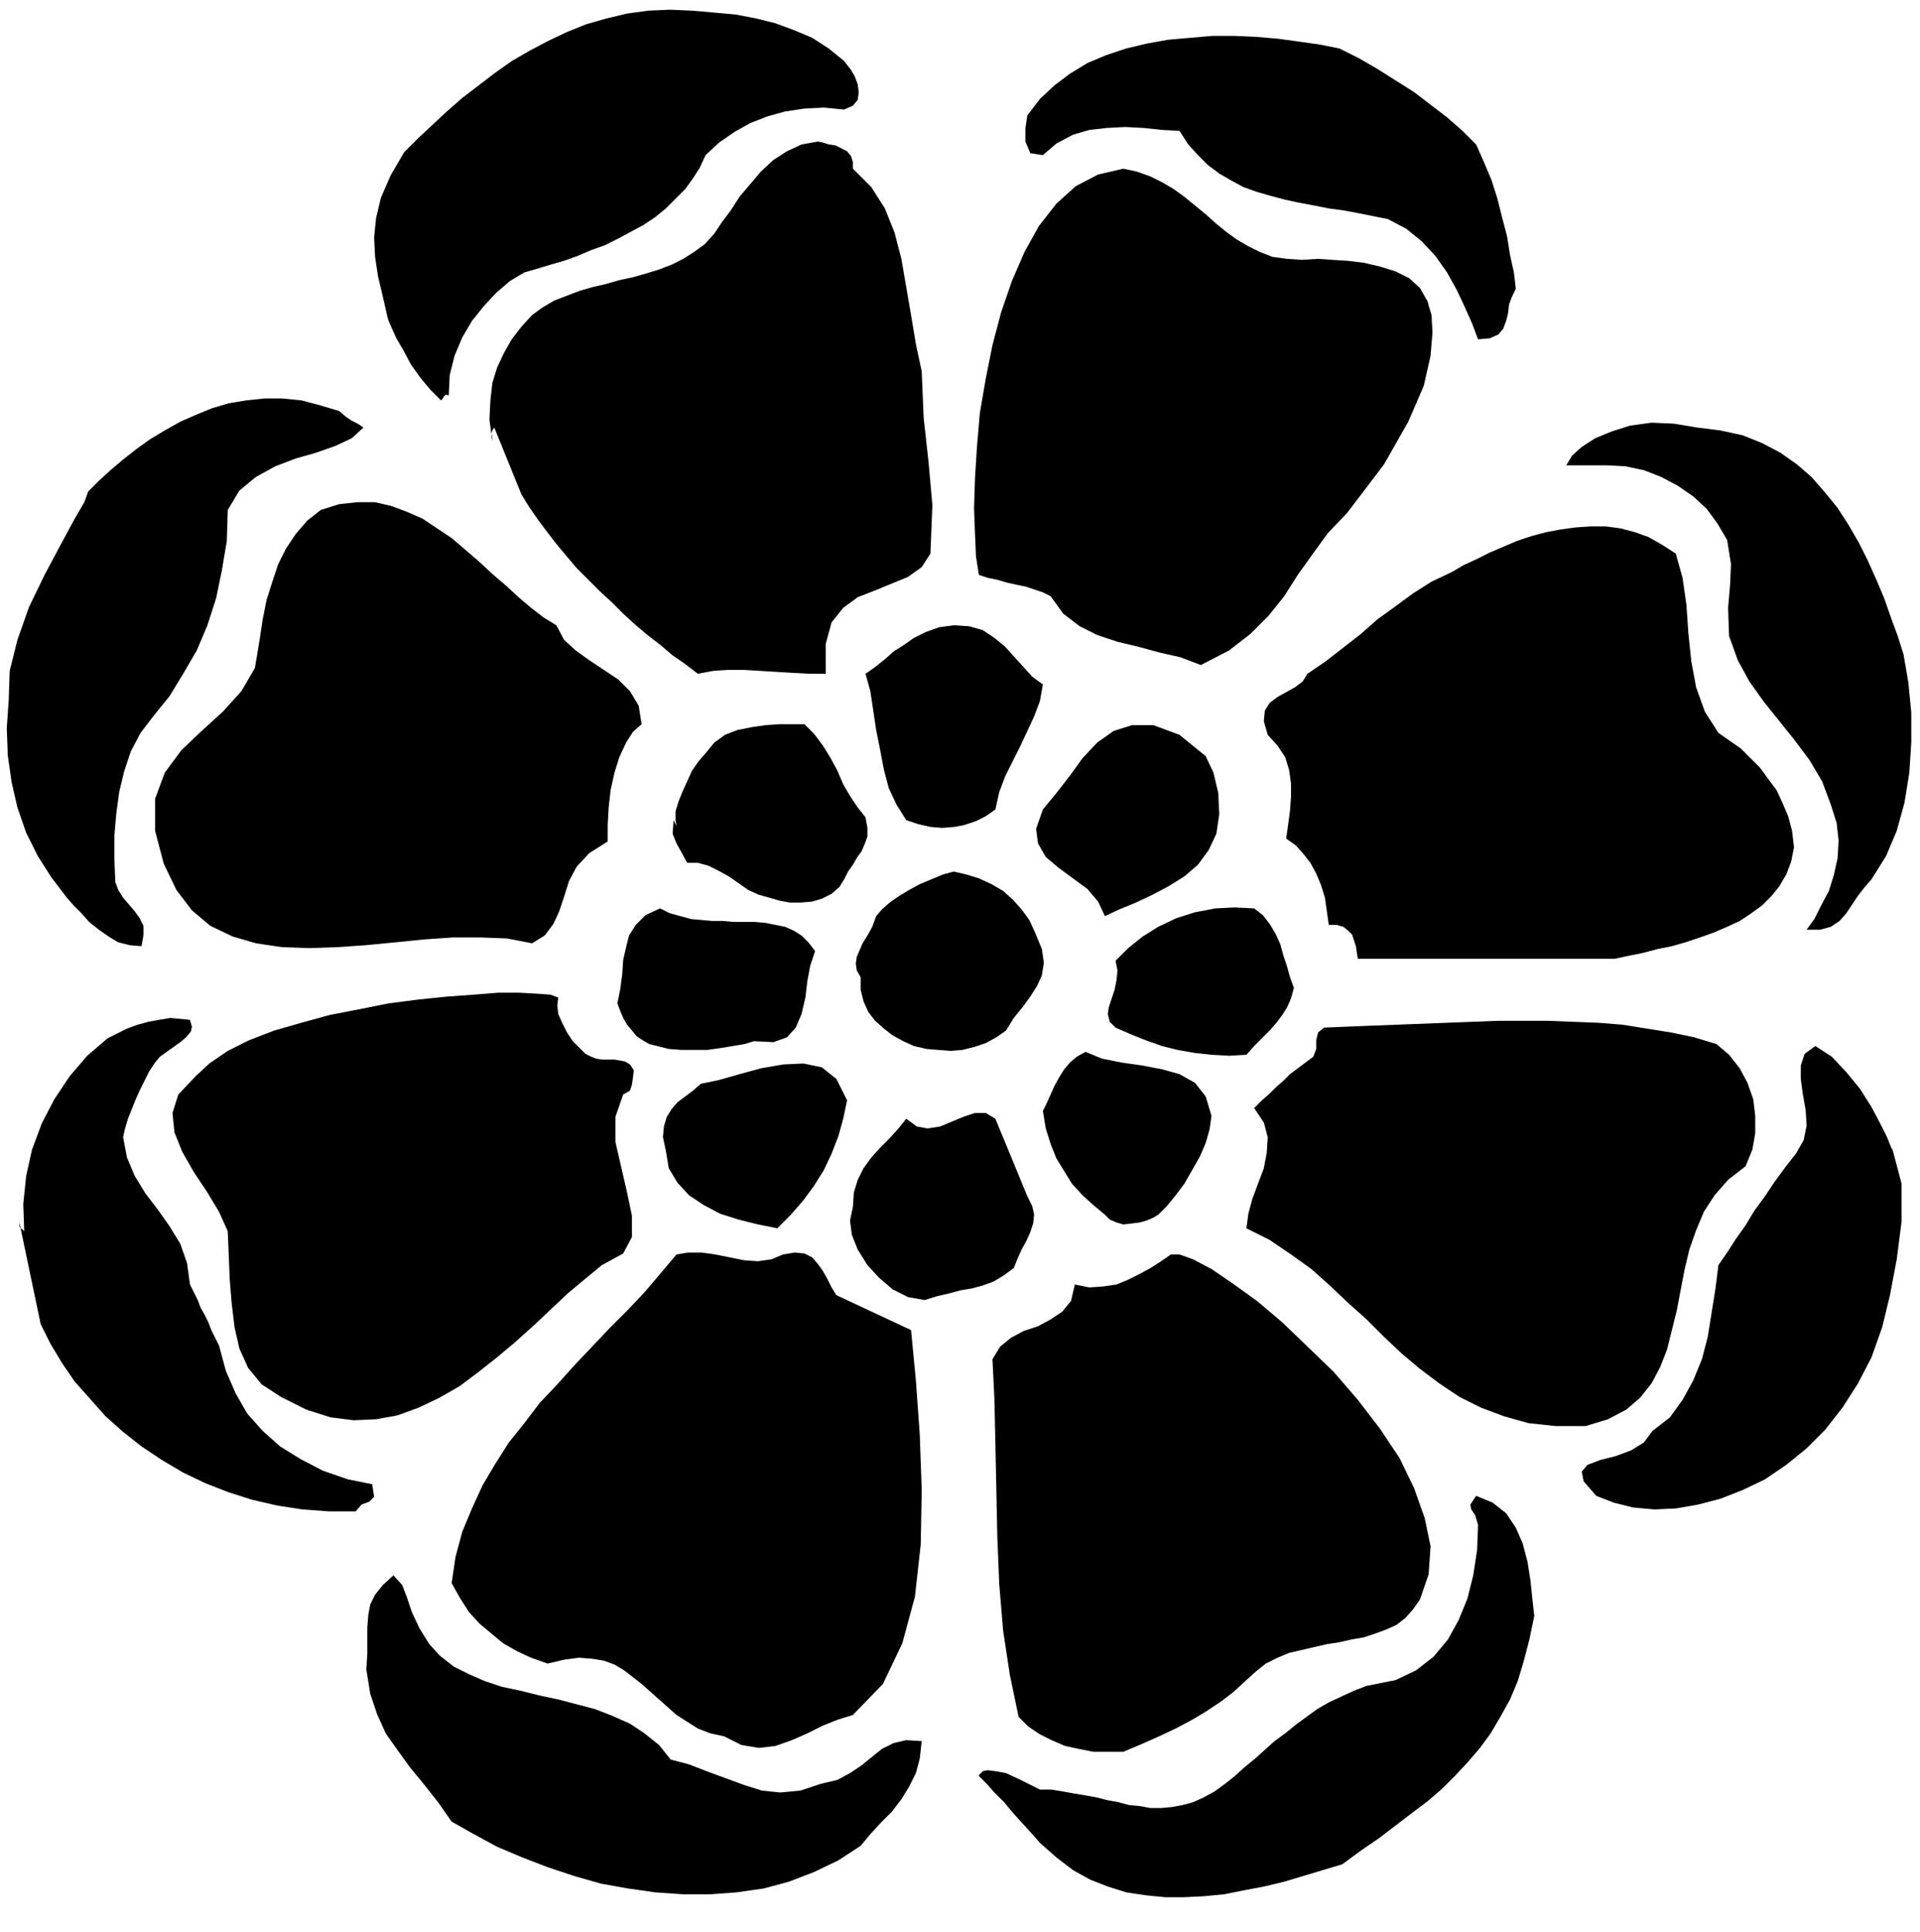
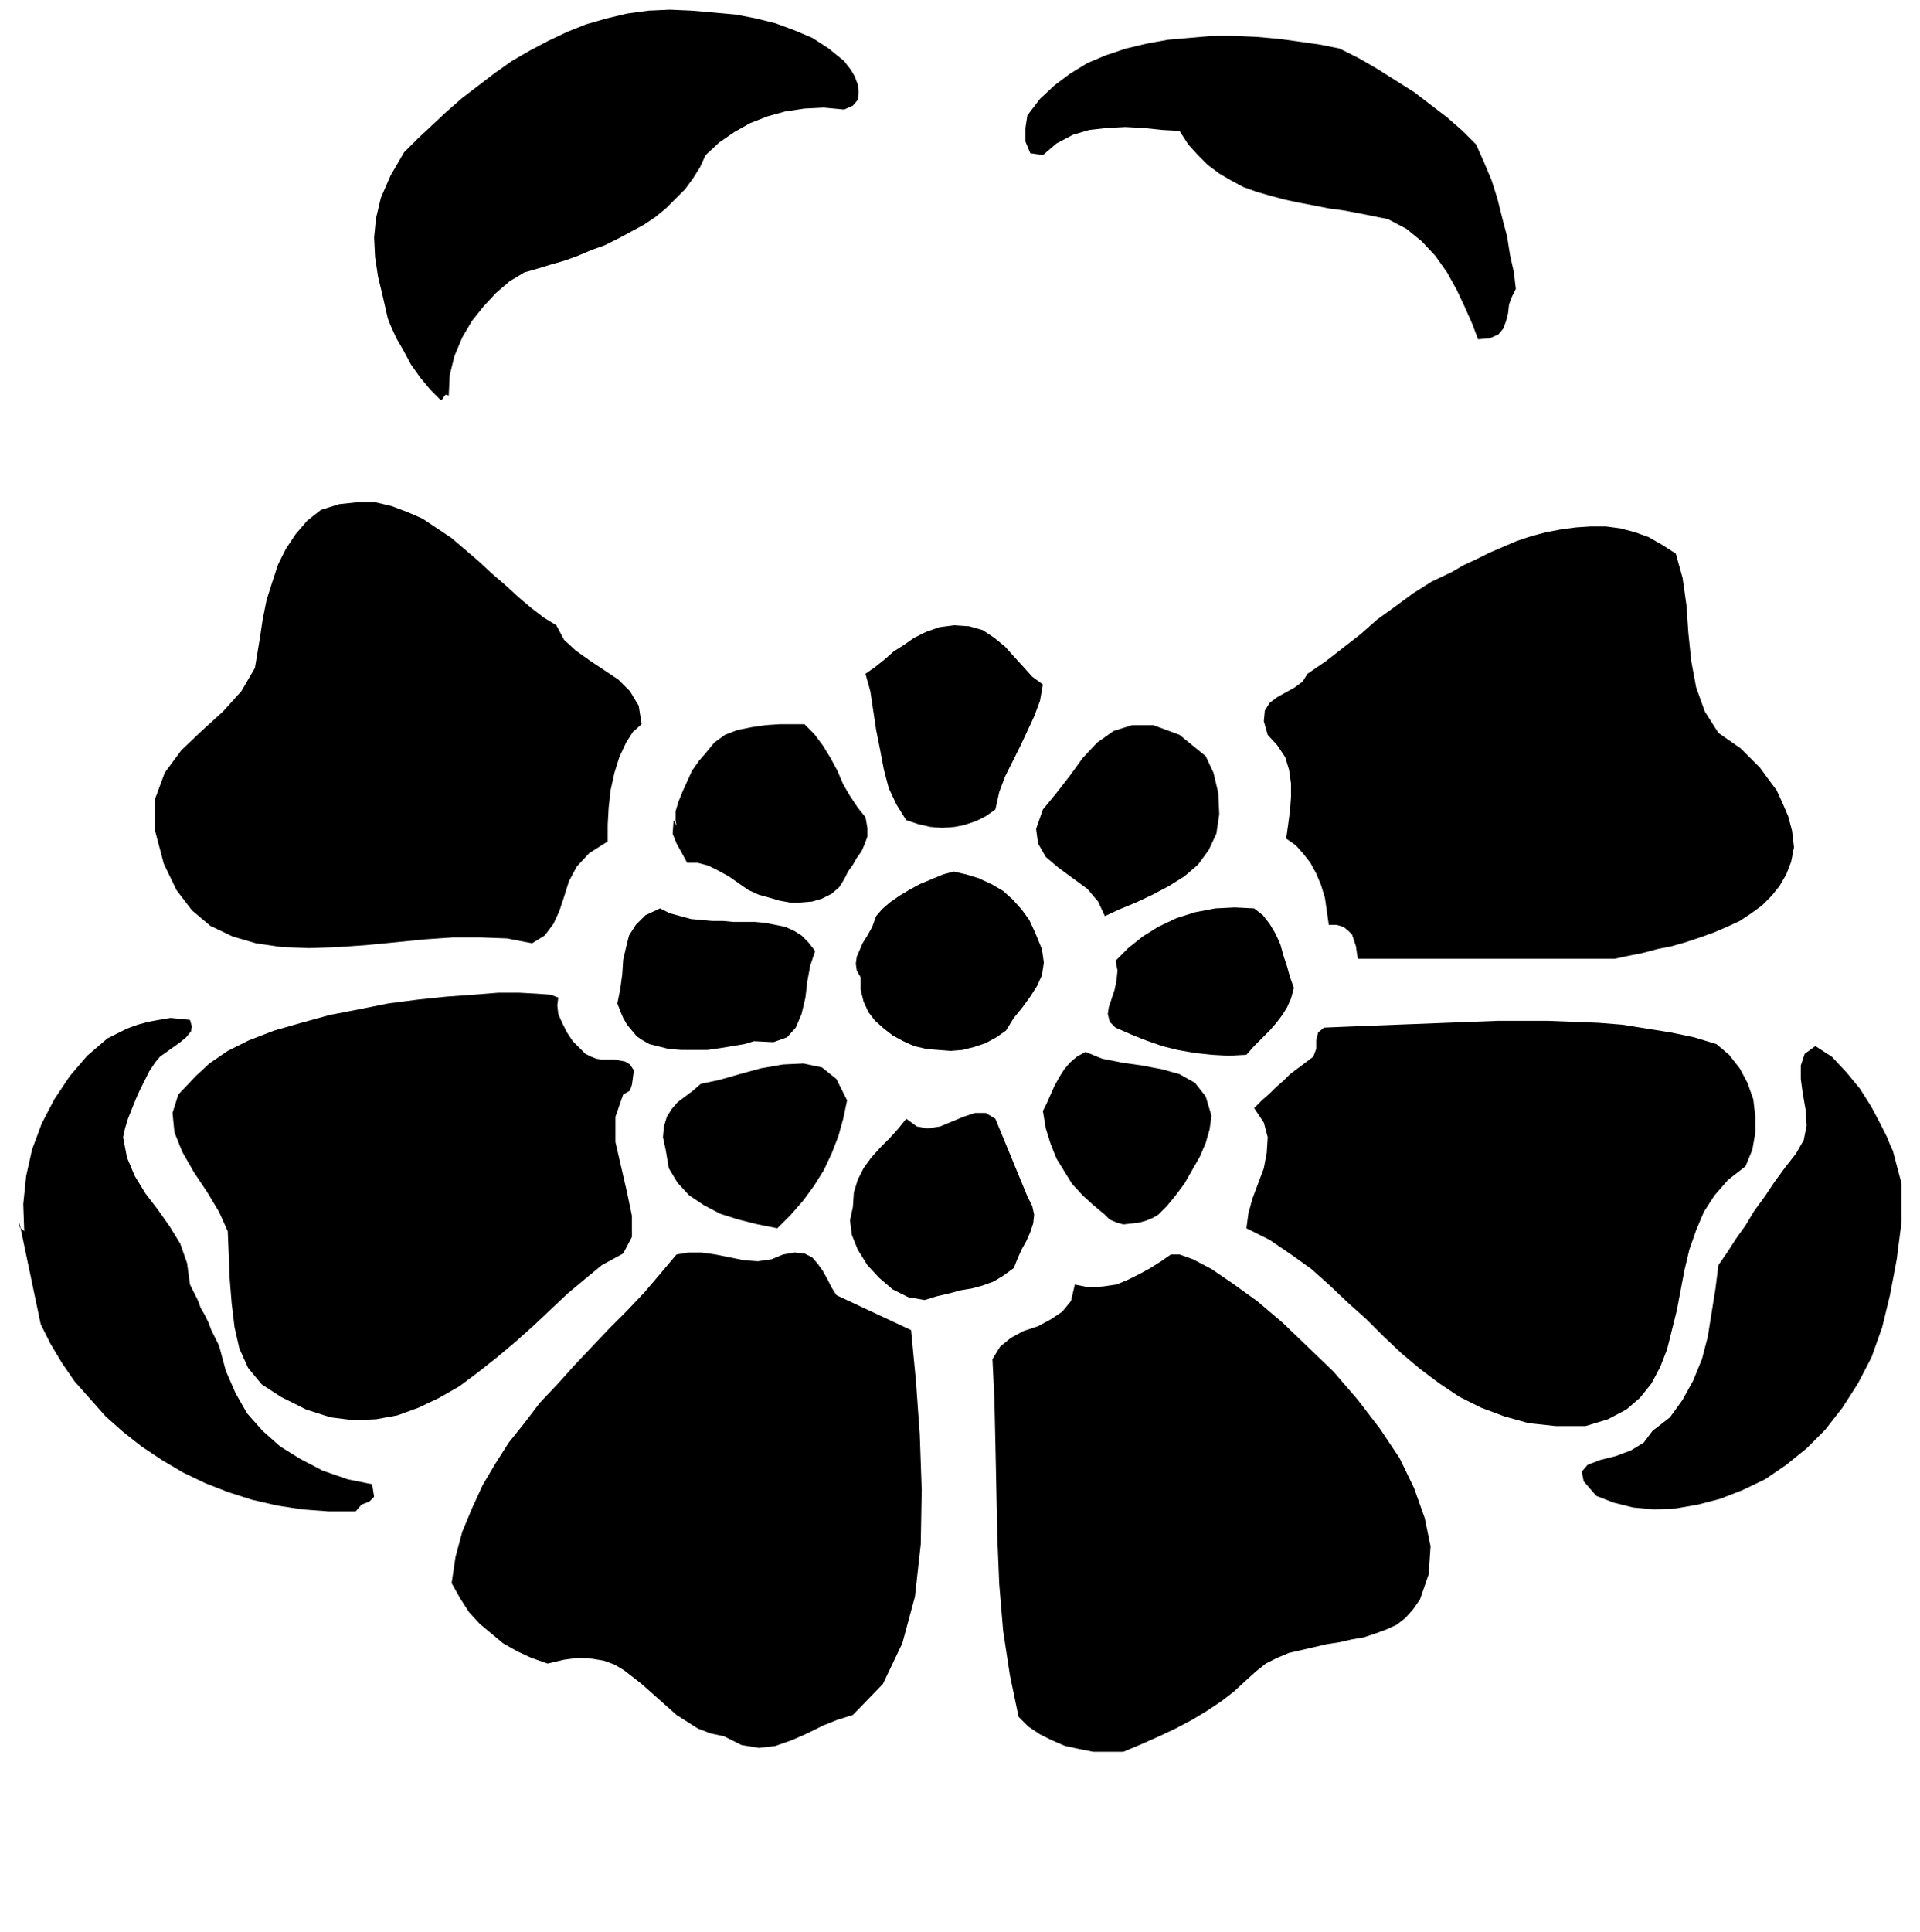
<svg xmlns="http://www.w3.org/2000/svg" width="1.98in" height="1.992in" fill-rule="evenodd" stroke-linecap="round" preserveAspectRatio="none" viewBox="0 0 1981 1993">
  <style>.pen1{stroke:none}.brush2{fill:#000}</style>
  <path d="m871 63 3 4 4 5 4 7 3 8 1 8-1 8-5 6-9 4-21-2-20 1-20 3-18 5-18 7-16 9-16 11-14 13-6 13-7 11-8 11-10 10-10 10-11 9-12 8-13 7-13 7-14 7-14 5-14 6-14 5-14 4-13 4-14 4-15 9-14 12-13 14-12 15-10 17-8 19-5 20-1 21-3-1-2 2-1 2-2 2-11-11-10-12-10-14-8-15-7-12-5-11-3-7-1-3-5-22-5-21-3-20-1-20 2-20 5-21 10-23 14-24 14-14 15-14 15-14 16-14 17-13 17-13 17-12 19-11 19-10 19-9 20-8 21-6 21-5 22-3 22-1 23 1 23 2 22 2 21 4 20 5 19 7 19 8 17 11 16 13zm652 86 8 18 8 19 6 19 5 20 5 19 3 19 4 18 2 17-4 8-3 8-1 9-2 8-3 8-5 6-9 4-12 1-6-16-8-18-8-17-10-18-12-17-14-15-16-13-19-10-15-3-15-3-16-3-15-2-15-3-16-3-14-3-15-4-14-4-14-5-13-7-12-7-12-9-10-10-10-11-9-14-18-1-19-2-19-1-19 1-18 2-17 5-17 9-14 12-13-2-5-12v-14l2-13 13-17 15-14 16-12 18-11 19-8 21-7 21-5 22-4 23-2 23-2h22l23 1 23 2 22 3 21 3 20 4 20 10 19 11 19 12 19 12 17 13 17 13 16 14 14 14z" class="pen1 brush2" />
-   <path d="m880 174 19 19 14 22 10 25 7 27 5 29 5 29 5 30 6 28 2 48 5 45 4 45-2 50-9 14-14 10-17 7-17 7-18 7-15 11-12 15-6 22v31h-17l-18-1-17-1-16-1-17-1h-16l-15 1-16 3-13-10-13-9-13-11-13-10-13-11-12-11-12-12-12-11-12-12-12-12-11-13-10-12-10-13-9-12-9-13-8-13-28-69-2 3-1 3 1 4v4l-3-22 1-20 2-18 5-16 7-15 8-14 10-13 11-12 11-8 12-7 13-5 13-5 14-4 13-3 14-4 14-3 14-4 13-4 13-5 12-6 11-7 11-8 10-11 8-12 9-12 9-14 11-13 11-13 13-12 14-9 15-7 17-3 5 1 6 2 7 1 6 3 6 3 4 5 2 6v7zm480 93 14 1 16 1 17 2 17 4 16 5 14 7 11 10 8 14 1 4 3 10 1 18-2 24-7 31-16 37-25 44-38 50-20 21-16 22-15 21-14 22-16 20-19 19-22 17-29 15-21-8-22-5-22-6-21-5-21-7-18-9-17-13-13-18-8-4-9-3-9-3-10-2-9-2-10-3-10-2-9-3-3-19-1-23-1-27 1-31 2-32 3-35 6-35 7-35 9-34 11-32 13-30 15-27 18-23 20-18 23-12 26-6 14 3 14 5 12 6 12 7 11 8 11 9 11 9 10 9 11 9 11 8 12 7 12 6 13 5 15 2 15 1 17-1zM375 441l-12 11-17 8-20 7-21 6-21 8-20 11-17 14-12 20-1 32-5 30-6 29-9 28-11 26-14 24-14 23-17 21-13 17-10 19-7 21-5 21-3 22-2 23v24l1 24 3 8 5 8 6 7 6 7 5 7 4 8v10l-2 11-12-1-12-3-10-6-10-7-10-8-8-9-8-8-7-8-16-21-14-22-12-24-9-26-6-26-4-28-1-28 2-29 1-30 8-32 12-34 16-33 16-30 14-26 11-19 4-11 11-11 12-11 13-11 14-11 14-10 15-9 16-9 16-7 17-7 17-5 18-3 19-2h18l20 2 19 5 20 6 7 6 6 4 6 3 6 4zm1376 0 24 3 23 5 20 8 19 10 17 12 15 13 14 16 13 16 11 17 11 19 9 18 9 20 8 19 7 20 7 19 6 19 5 29 3 31v31l-2 31-5 31-8 29-11 26-15 24-7 8-7 9-6 9-6 9-7 8-9 6-11 3h-14l8-11 7-14 8-15 5-16 4-18 1-18-2-18-6-19-9-24-13-22-15-20-16-20-16-20-15-21-12-22-9-25-1-29 2-23 1-22-4-25-10-17-11-15-14-13-16-11-17-9-18-7-19-4-19-1h-42l6-10 10-9 14-9 17-7 19-6 22-3 23 1 24 4z" class="pen1 brush2" />
  <path d="m574 645 8 15 12 11 14 10 15 10 15 10 12 12 9 15 3 19-9 8-7 11-7 15-5 16-4 18-2 18-1 18v17l-19 12-13 14-8 15-5 16-5 15-6 13-9 12-13 8-26-5-27-1h-29l-29 2-30 3-31 3-29 2-29 1-28-1-27-4-24-7-23-11-19-16-16-21-13-27-9-34v-33l10-27 17-23 21-20 22-20 19-21 14-24 5-30 3-20 4-20 6-19 6-18 8-16 10-15 12-14 14-11 19-6 19-2h18l17 4 16 6 16 7 15 10 15 10 14 12 14 12 14 13 14 12 13 12 13 11 13 10 13 8zm1155-74 7 25 4 28 2 29 3 29 5 27 9 25 14 22 23 16 10 10 10 10 8 11 9 12 6 13 6 14 4 15 2 17-3 15-5 13-7 12-8 10-10 10-11 8-12 8-13 6-14 6-14 5-15 5-14 4-15 3-15 4-15 3-14 3h-265l-1-6-1-7-2-6-2-6-4-4-5-4-7-2h-8l-2-14-2-14-4-13-5-12-6-11-7-9-8-9-10-7 2-14 2-15 1-14v-14l-2-14-4-13-8-12-10-11-4-14 1-11 5-8 8-6 9-5 9-5 8-6 5-8 19-13 18-14 18-14 17-15 18-13 19-14 19-12 21-10 12-7 13-6 14-7 14-6 14-6 15-5 15-4 16-3 15-2 15-1h16l15 2 15 4 14 5 14 8 14 9zm-653 135-3 17-6 16-7 15-7 15-8 16-8 16-6 16-4 18-10 7-10 5-12 4-10 2-13 1-12-1-13-3-12-4-10-16-8-17-5-19-4-21-4-20-3-20-3-20-5-18 10-7 10-8 9-8 11-7 10-7 12-6 14-5 15-2 16 1 14 4 12 8 11 9 9 10 10 11 9 10 11 8zM893 843l2 11v9l-3 8-3 7-5 7-4 7-5 7-4 8-5 8-8 7-10 5-10 3-12 1h-11l-11-2-10-3-11-3-11-5-10-7-10-7-11-6-10-5-11-3h-11l-6-11-5-9-4-10 1-14 3 6-1-6v-9l3-10 4-10 5-11 5-11 7-10 7-8 9-11 11-8 13-5 15-3 14-2 15-1h25l10 10 9 12 8 13 7 13 6 14 7 12 8 12 8 10zm351-63 8 17 5 21 1 22-3 20-8 17-11 15-14 12-16 10-17 9-17 8-17 7-15 7-7-15-11-13-15-11-15-11-13-11-8-14-2-15 7-20 14-17 14-18 13-18 15-16 17-12 19-6h22l27 10 27 22zm-176 182 7 17 2 14-2 13-5 11-7 11-8 11-9 11-8 13-10 7-11 6-12 4-12 3-12 1-13-1-12-1-13-3-11-5-11-6-9-7-9-8-7-9-5-11-3-12v-13l-4-7-1-7 1-7 3-7 3-7 5-8 5-9 4-11 6-7 8-7 10-7 10-6 11-6 12-5 12-5 11-3 13 3 13 4 13 6 12 7 10 9 9 10 8 11 6 13zm267 57-3 11-4 9-5 8-6 8-7 8-8 8-8 8-8 9-18 1-18-1-18-2-17-3-16-4-17-6-15-6-16-7-6-6-2-8 1-7 3-9 3-9 2-10 1-10-2-10 13-13 15-12 16-10 19-9 19-6 21-4 20-1 20 1 9 7 7 9 6 10 5 11 3 11 4 12 3 11 4 11zm-494-38-5 15-3 16-2 17-4 17-6 14-9 10-14 5-20-1-10 3-12 2-12 2-14 2h-27l-13-1-12-3-8-2-7-4-6-4-5-6-5-6-4-7-3-7-3-8 3-15 2-15 1-15 3-13 3-12 7-11 10-10 15-7 10 5 11 3 11 3 11 1 11 1h11l11 1h22l11 1 10 2 10 2 9 4 8 5 7 7 7 9zm-265 48-1 8 1 9 4 9 5 10 6 9 7 7 6 6 6 3 5 2 6 1h13l6 1 5 1 5 3 4 6-1 8-1 7-2 6-7 4-8 23v26l6 26 6 26 5 24v22l-9 17-22 12-17 14-18 15-17 16-18 17-19 17-19 16-19 15-20 15-21 12-21 10-22 8-22 4-23 1-24-3-25-8-26-13-20-13-14-17-9-20-5-22-3-25-2-25-1-25-1-24-9-20-12-20-14-21-12-21-8-20-2-20 6-19 18-19 14-13 19-13 22-11 26-10 28-8 29-8 31-6 30-6 31-4 29-3 28-2 25-2h22l18 1 14 1 8 3z" class="pen1 brush2" />
  <path d="m196 1052 2 7-1 5-5 6-6 5-7 5-7 5-7 5-5 6-6 9-5 10-5 10-4 9-4 10-4 10-3 10-2 9 4 21 8 19 11 18 13 17 12 17 11 18 7 20 3 22 4 8 4 8 3 8 4 7 4 8 3 8 4 8 4 8 7 26 10 23 12 21 16 18 18 16 21 13 23 12 26 9 25 5 2 13-5 5-8 3-6 7h-28l-27-2-26-4-26-6-25-8-23-9-23-11-22-13-21-14-19-15-18-16-16-18-16-18-13-19-12-20-10-20-22-105v4l1 2 2 1 2 2-1-28 3-29 6-27 10-27 13-25 16-24 18-21 21-18 10-5 10-5 11-4 11-3 11-2 12-2 10 1 10 1zm1575 25 13 11 11 14 8 15 6 17 2 17v18l-3 17-7 17-18 14-14 16-11 17-8 19-7 20-5 21-4 21-4 21-5 20-5 20-7 18-9 17-12 15-14 12-19 10-23 7h-31l-28-3-25-7-24-9-22-11-21-14-20-15-19-16-18-17-18-18-19-17-19-18-19-17-21-15-22-15-24-12 2-15 4-15 6-16 6-16 3-16 1-16-4-15-10-15 8-8 8-7 7-7 7-6 7-7 8-6 8-6 8-6 3-8v-9l2-8 6-5 24-1 25-1 26-1 26-1 26-1 26-1 26-1h52l26 1 26 1 25 2 25 4 25 4 24 5 23 7z" class="pen1 brush2" />
  <path d="m1953 1187 9 34v39l-5 39-7 37-8 33-11 31-14 27-16 25-18 23-19 19-21 17-22 15-23 11-23 9-23 6-23 4-22 1-22-2-20-5-18-7-13-15-2-10 6-7 13-5 16-4 16-6 13-8 9-12 18-14 13-18 11-20 9-22 6-23 4-25 4-25 3-24 9-13 9-14 10-14 9-15 11-15 10-15 11-15 11-14 8-14 3-15-1-16-3-17-2-15v-14l4-12 11-8 17 11 15 16 14 17 12 19 9 17 7 14 4 10 2 4zm-703-36-2 14-4 14-6 14-8 14-8 14-9 12-9 11-9 9-5 3-7 3-7 2-8 1-9 1-7-2-7-3-5-5-12-10-11-10-11-12-8-13-8-13-6-15-5-16-3-18 4-8 4-9 4-9 5-9 5-8 6-7 7-6 9-5 17 7 20 4 21 3 21 4 18 5 16 9 11 14 6 20zm-376-16-4 19-5 18-7 18-8 17-10 16-11 15-13 15-14 14-20-4-20-5-19-6-17-9-15-10-12-13-9-15-3-18-3-14 1-11 3-10 5-8 6-7 8-6 8-6 8-7 19-4 21-6 22-6 23-4 21-1 19 4 15 12 11 22zm186 99 5 10 2 9-1 9-3 9-4 9-5 9-4 9-4 10-11 8-10 6-11 4-11 3-12 2-11 3-13 3-13 4-17-3-16-8-14-12-12-13-10-16-6-15-2-15 3-14 1-15 4-13 6-12 8-11 9-10 10-10 9-10 8-10 11 8 11 2 13-2 12-5 12-5 12-4h11l10 6 33 80zm-252 60 12-2 10 1 8 4 6 7 5 7 5 9 4 8 5 8 77 36 5 52 4 56 2 57-1 56-6 54-13 48-20 42-31 32-16 5-15 6-16 8-16 7-17 6-17 2-18-3-18-9-14-3-13-5-11-7-11-7-9-8-9-8-9-8-9-8-9-7-9-7-10-6-11-4-12-2-14-1-15 2-17 4-17-6-15-7-14-8-12-10-12-10-11-12-9-14-9-16 4-27 7-26 10-24 11-24 13-22 14-22 16-20 16-21 18-19 18-20 18-19 18-19 18-18 18-19 17-20 16-19 12-2h14l14 2 15 3 15 3 14 1 14-2 12-5zm657 356-7 10-8 9-9 7-11 5-11 4-12 4-12 2-13 3-13 2-13 3-13 3-13 3-12 5-12 6-10 8-10 9-13 12-13 10-15 10-15 9-17 9-17 8-18 8-19 8h-31l-15-3-14-3-14-6-12-6-12-8-10-10-9-43-7-46-4-48-2-49-1-49-1-48-1-45-2-41 8-13 11-9 13-7 15-5 13-7 12-8 9-11 4-17 15 3 14-1 14-2 12-5 12-6 11-6 11-7 10-7h9l14 5 19 10 22 15 25 18 26 22 26 25 27 26 25 29 23 30 20 30 15 31 11 31 6 29-2 29-9 26z" class="pen1 brush2" />
-   <path d="m1583 1667-5 24-6 23-6 20-8 19-10 18-10 17-11 15-12 14-13 14-14 14-15 13-16 12-17 13-17 13-19 13-19 14-20 6-20 6-20 6-21 5-21 4-20 4-21 2-20 1h-20l-20-2-20-3-19-6-18-7-18-10-17-13-17-15-7-8-10-11-10-11-10-12-10-10-8-9-6-6-2-2v-1l2-2 2-2 5-1 8 1 11 2 15 7 20 10h12l12 2 11 2 12 2 11 2 12 3 11 2 11 3 11 1 11 2h11l11-1 11-2 11-3 11-5 11-6 11-8 10-8 10-9 11-9 10-9 10-9 11-8 11-9 11-8 11-8 12-7 13-6 13-6 13-5 15-3 15-3 21-10 18-14 15-18 11-20 9-22 6-24 4-26 1-26-3-10-4-6-1-5 6-9 17 7 14 11 10 15 7 16 5 19 3 19 2 19 2 18zm-1150 13 10 16 11 12 14 11 16 8 16 7 18 6 19 4 20 5 19 4 19 5 19 5 18 7 18 8 15 10 15 12 12 15 19 5 18 7 19 7 19 7 19 6 19 2 21-2 21-7 17-4 13-7 12-8 11-9 10-8 12-6 13-3 16 1-2 18-4 15-7 14-8 13-10 13-11 11-11 12-10 12-23 15-25 12-26 10-26 7-28 4-27 2h-28l-29-2-28-4-28-5-28-8-27-9-26-10-26-11-24-13-23-13-14-20-15-19-14-17-13-18-12-17-9-20-7-21-4-25 1-16v-27l1-13 2-11 5-10 8-10 11-10 9 10 5 13 5 15 8 17z" class="pen1 brush2" />
</svg>